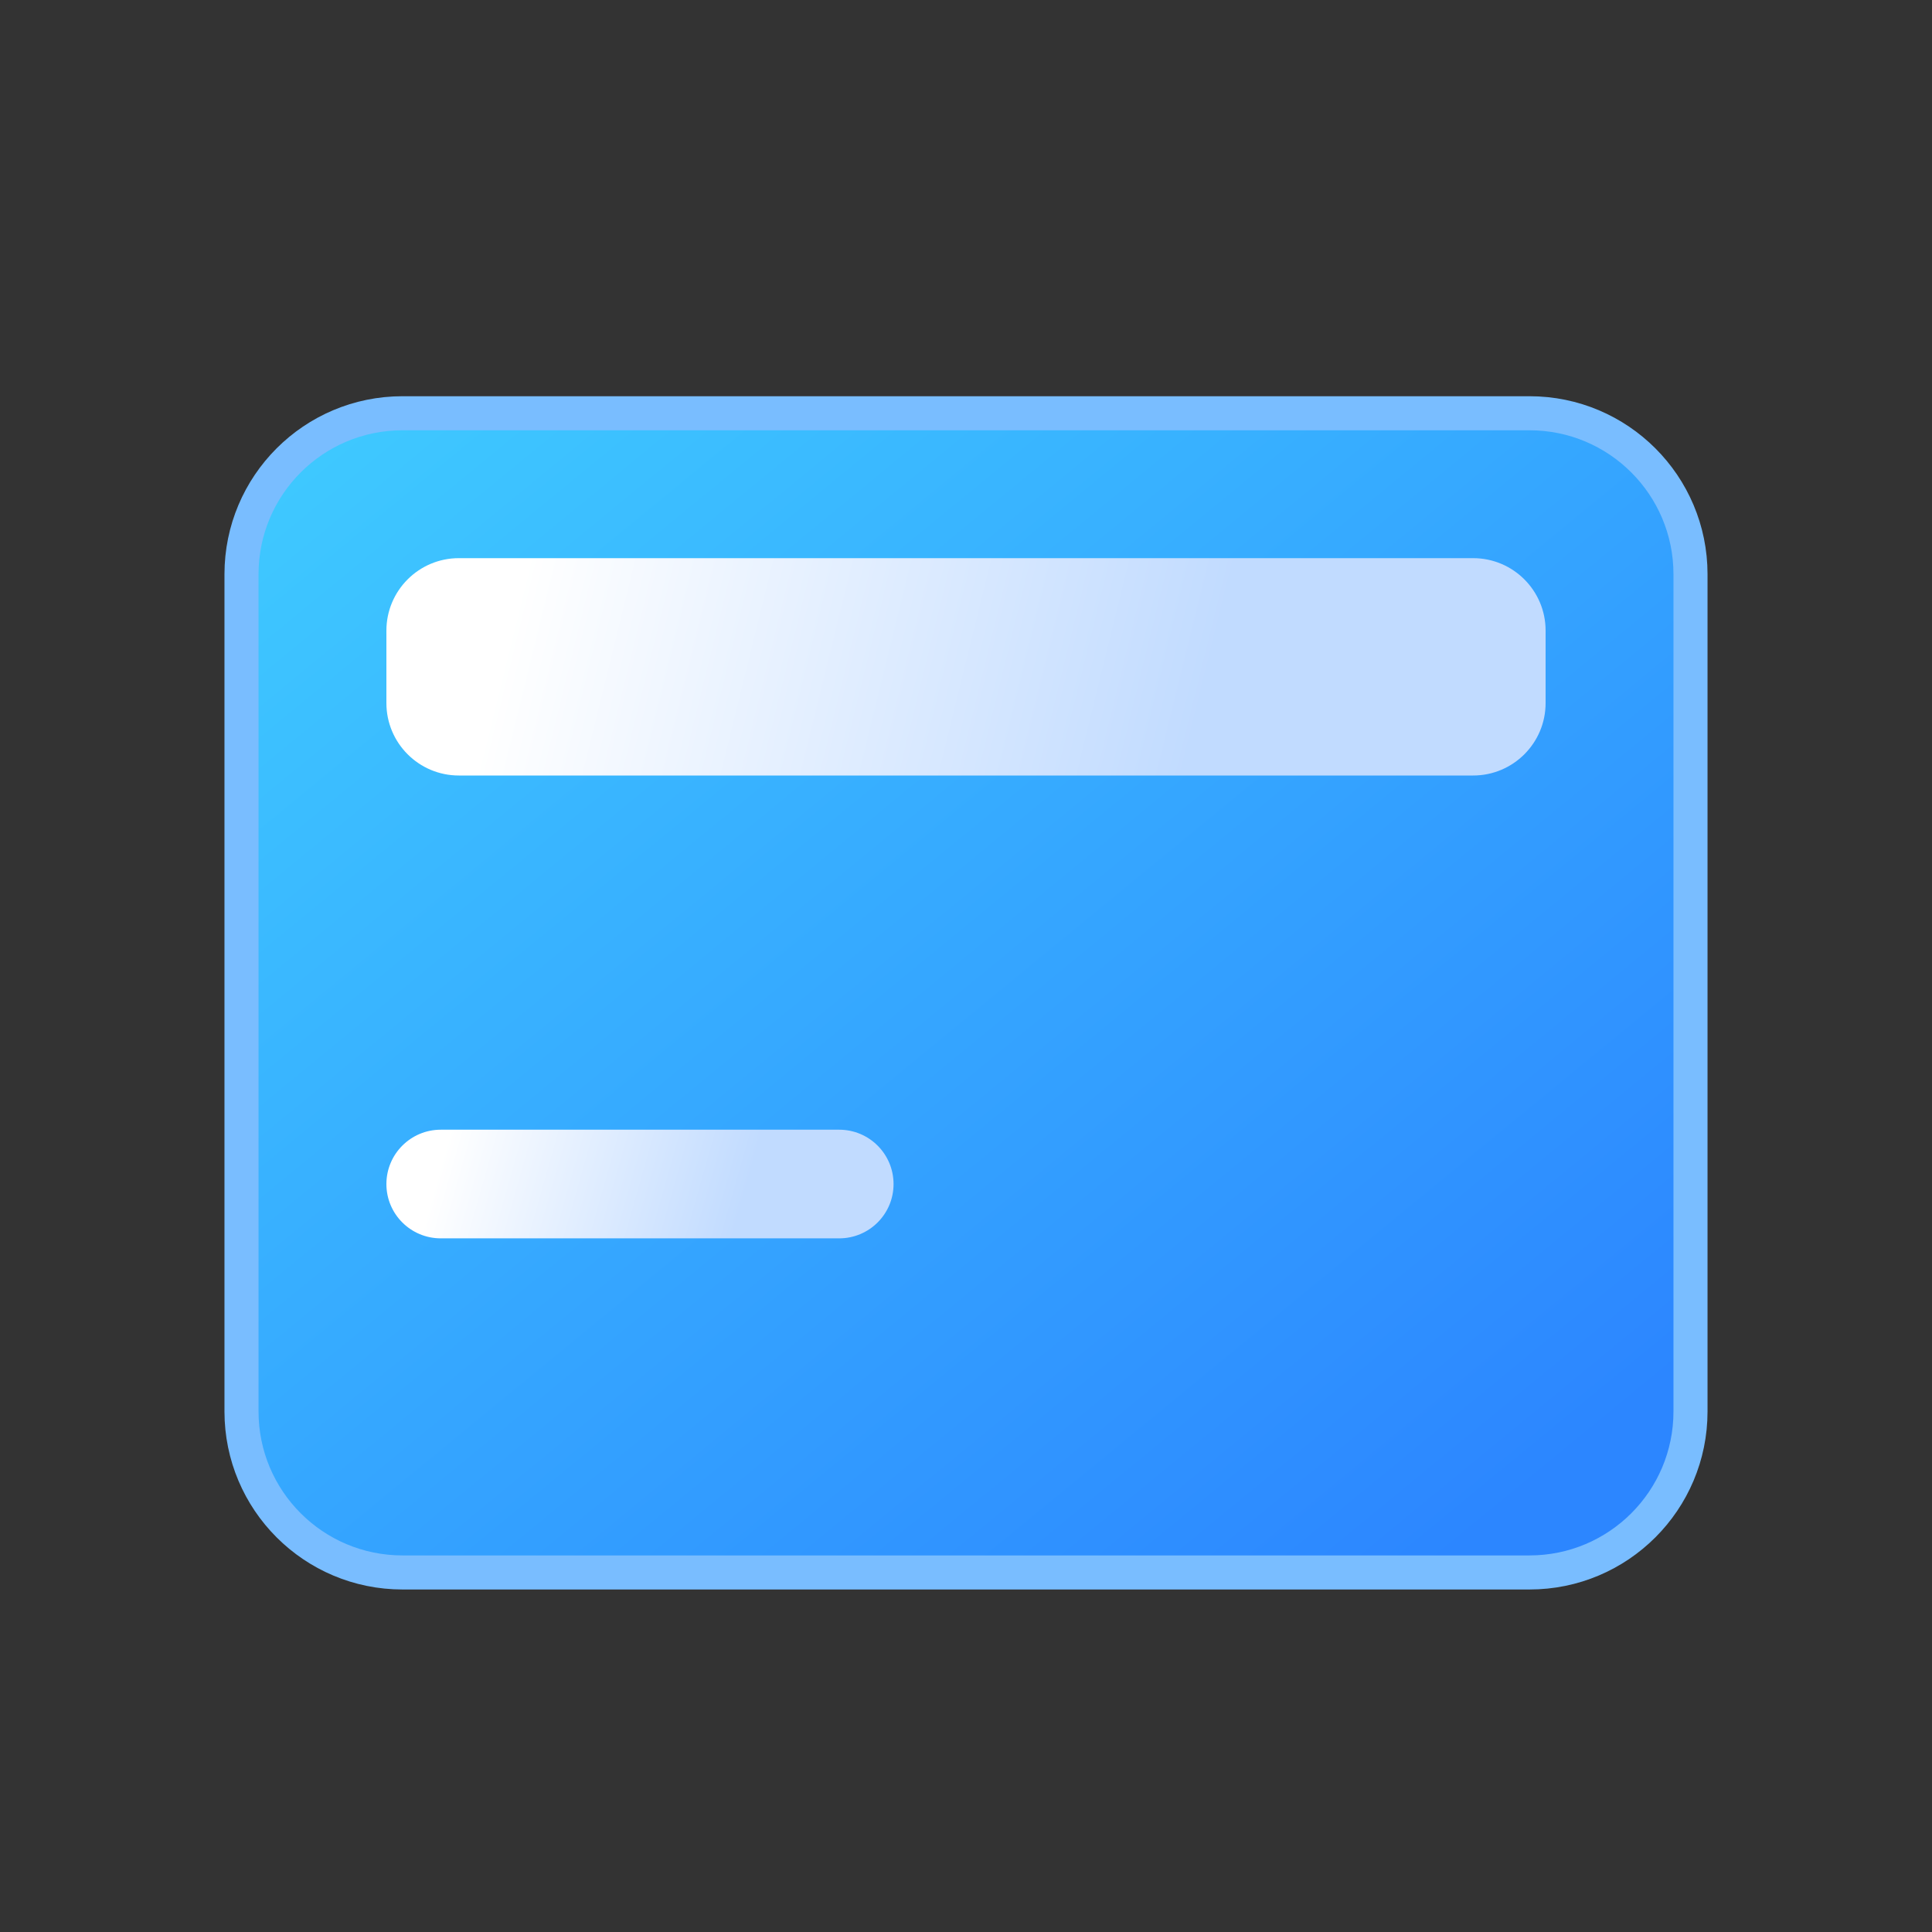
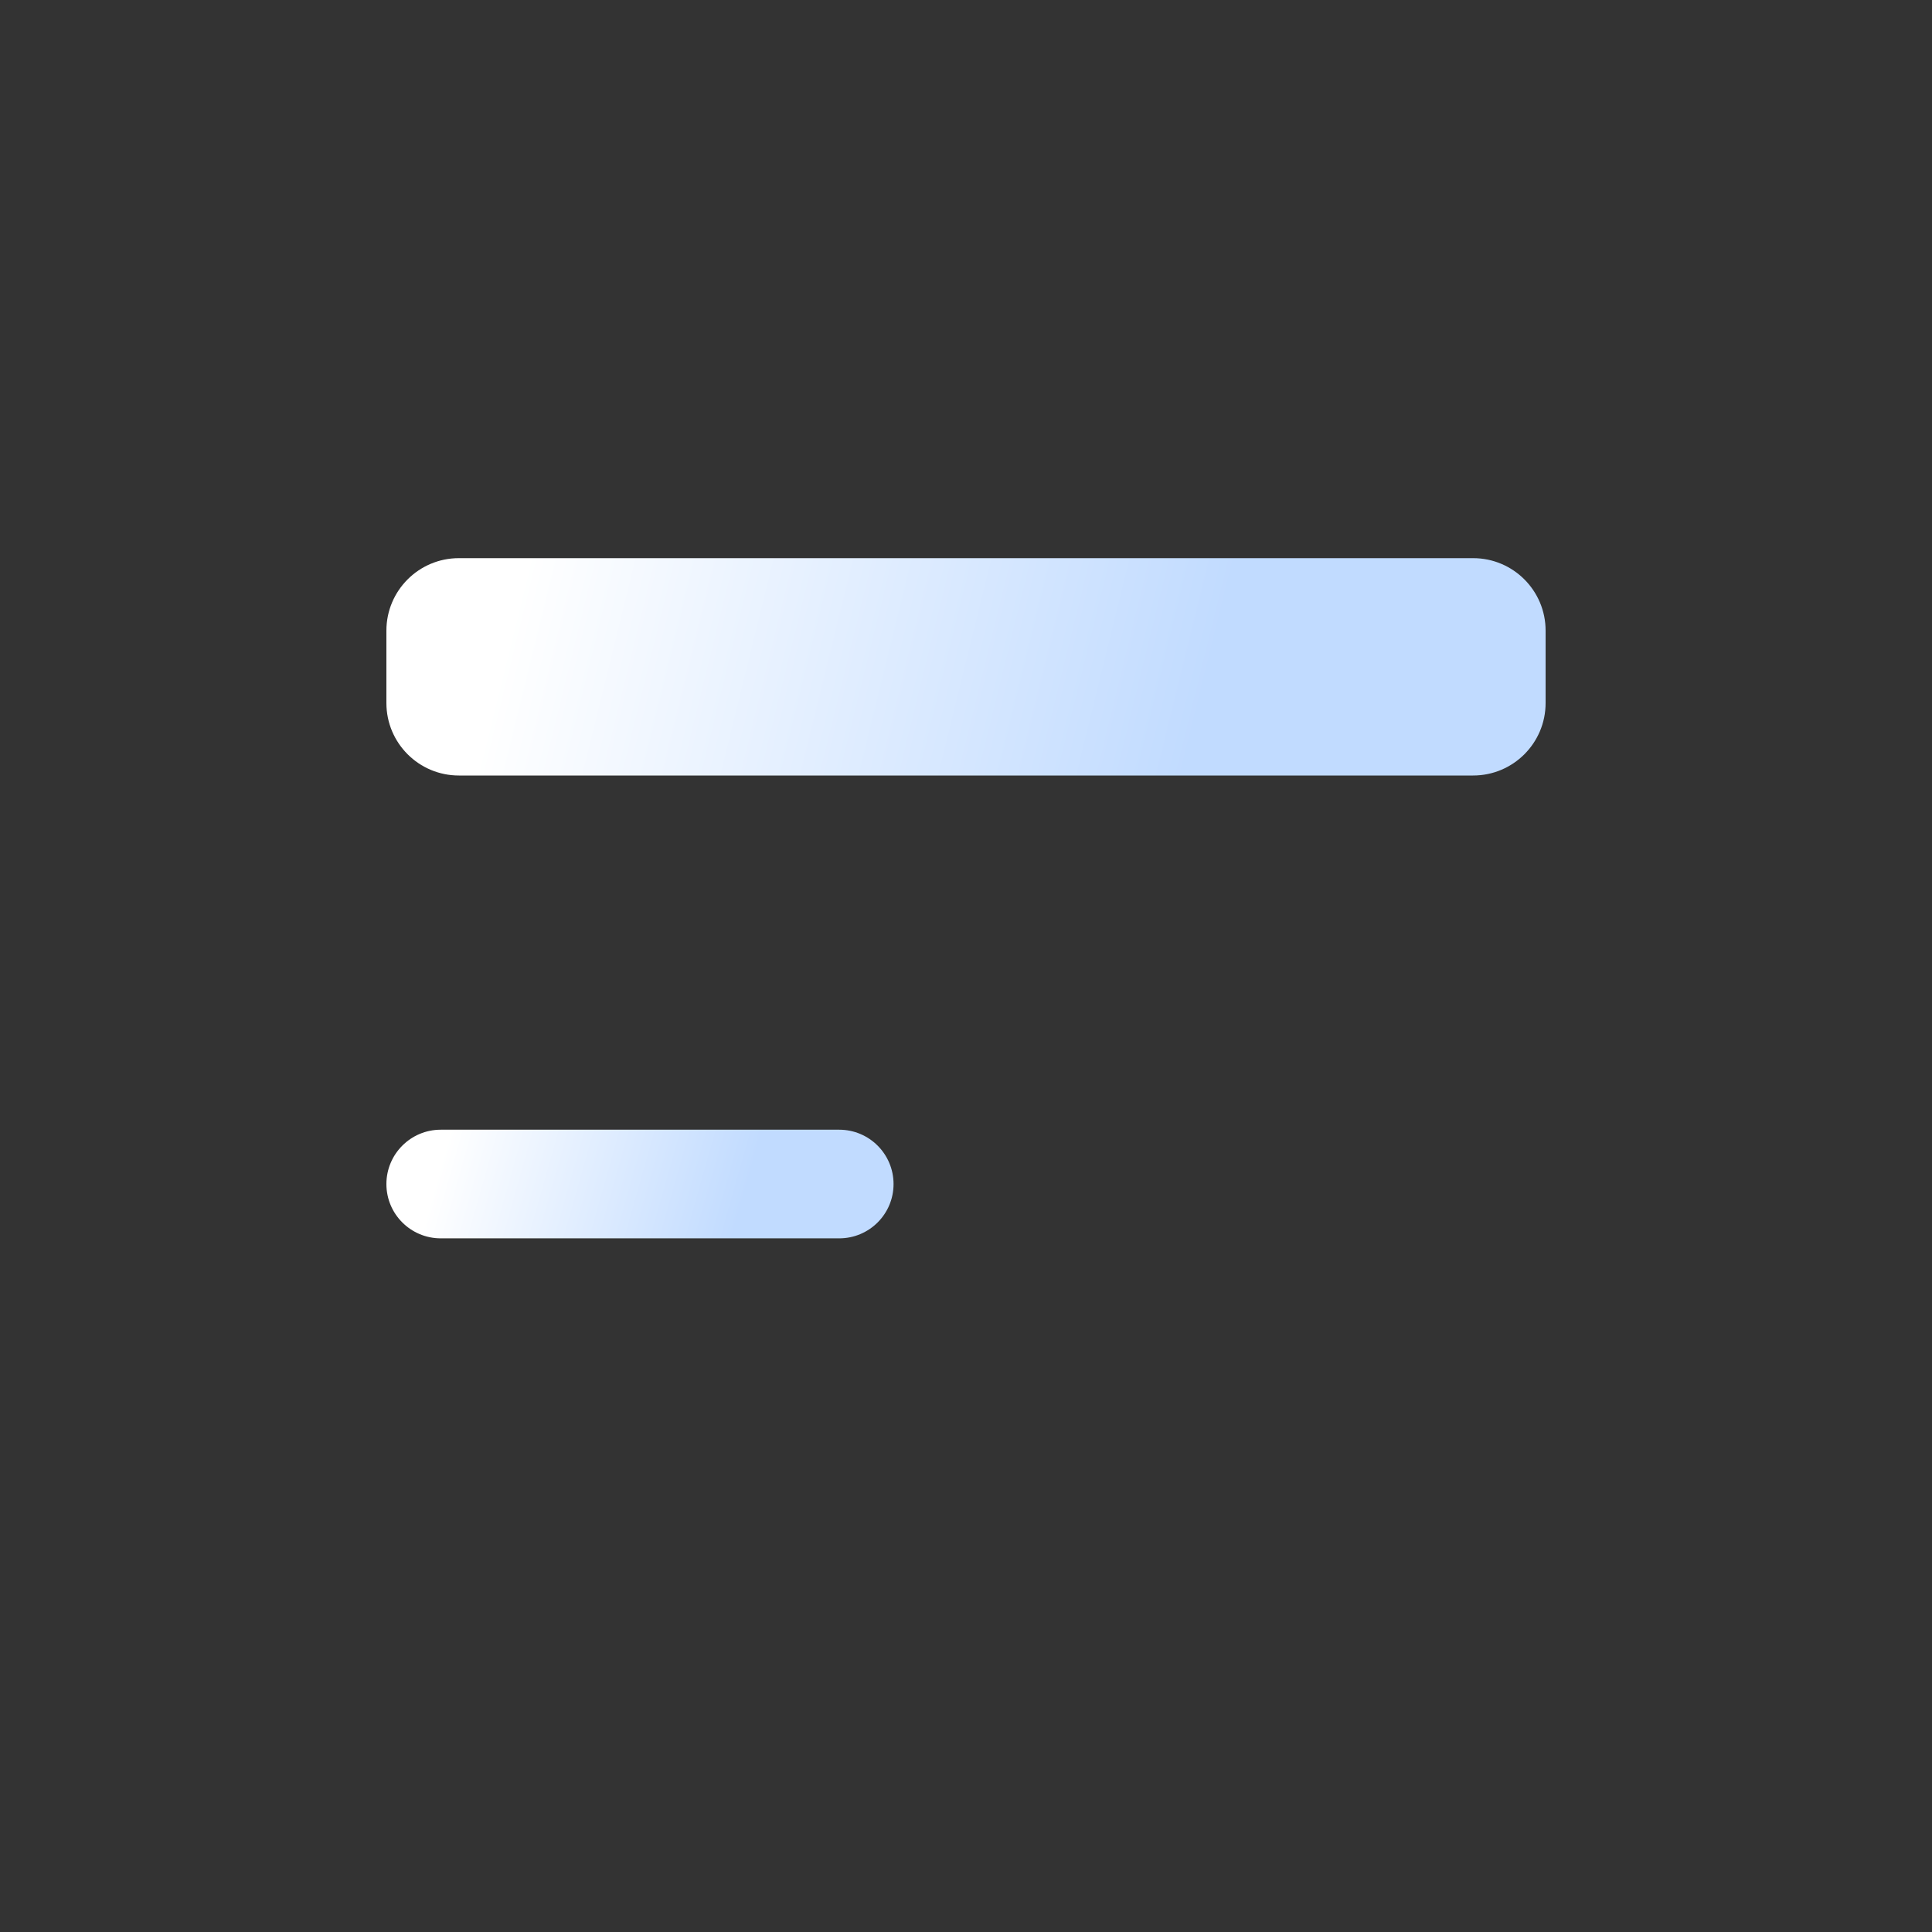
<svg xmlns="http://www.w3.org/2000/svg" width="30px" height="30px" viewBox="0 0 30 30" version="1.1">
  <rect x="0" y="0" width="30" height="30" fill="#333333" stroke="none" />
  <title>薪资代发</title>
  <defs>
    <linearGradient x1="-14.804%" y1="-29.131%" x2="100%" y2="82%" id="linearGradient-1">
      <stop stop-color="#44DCFF" offset="0%" />
      <stop stop-color="#2C86FF" offset="100%" />
    </linearGradient>
    <linearGradient x1="9.594%" y1="48.242%" x2="71.293%" y2="51.112%" id="linearGradient-2">
      <stop stop-color="#FFFFFF" offset="0%" />
      <stop stop-color="#C1DBFF" offset="100%" />
    </linearGradient>
    <linearGradient x1="9.594%" y1="47.704%" x2="71.293%" y2="51.452%" id="linearGradient-3">
      <stop stop-color="#FFFFFF" offset="0%" />
      <stop stop-color="#C1DBFF" offset="100%" />
    </linearGradient>
  </defs>
  <g id="移动" stroke="none" stroke-width="1" fill="none" fill-rule="evenodd">
    <g id="移动端首页" transform="translate(-33, -974)">
      <g id="编组-37" transform="translate(17, 949)">
        <g id="薪资代发" transform="translate(16, 25)">
          <g id="代付" transform="translate(3.75, 2.917)">
            <rect id="矩形" x="0" y="0" width="22.5" height="22.5" />
-             <path d="M2.5,3.5 L20,3.5 C21.381,3.5 22.5,4.619 22.5,6 L22.5,19 C22.5,20.381 21.381,21.5 20,21.5 L2.5,21.5 C1.119,21.5 1.69088438e-16,20.381 0,19 L0,6 C-1.69088438e-16,4.619 1.119,3.5 2.5,3.5 Z" id="形状结合" stroke="#79BDFF" stroke-width="0.529" fill="url(#linearGradient-1)" stroke-dasharray="0,0" />
            <path d="M3.375,5.75 L19.125,5.75 C19.746,5.75 20.25,6.254 20.25,6.875 L20.25,8 C20.25,8.621 19.746,9.125 19.125,9.125 L3.375,9.125 C2.754,9.125 2.25,8.621 2.25,8 L2.25,6.875 C2.25,6.254 2.754,5.75 3.375,5.75 Z" id="矩形" fill="url(#linearGradient-2)" />
-             <path d="M3.094,14.625 L9.281,14.625 C9.747,14.625 10.125,15.003 10.125,15.469 C10.125,15.935 9.747,16.312 9.281,16.312 L3.094,16.312 C2.628,16.312 2.25,15.935 2.25,15.469 C2.25,15.003 2.628,14.625 3.094,14.625 Z" id="矩形" fill="url(#linearGradient-3)" />
+             <path d="M3.094,14.625 L9.281,14.625 C9.747,14.625 10.125,15.003 10.125,15.469 C10.125,15.935 9.747,16.312 9.281,16.312 L3.094,16.312 C2.628,16.312 2.25,15.935 2.25,15.469 C2.25,15.003 2.628,14.625 3.094,14.625 " id="矩形" fill="url(#linearGradient-3)" />
          </g>
        </g>
      </g>
    </g>
  </g>
</svg>